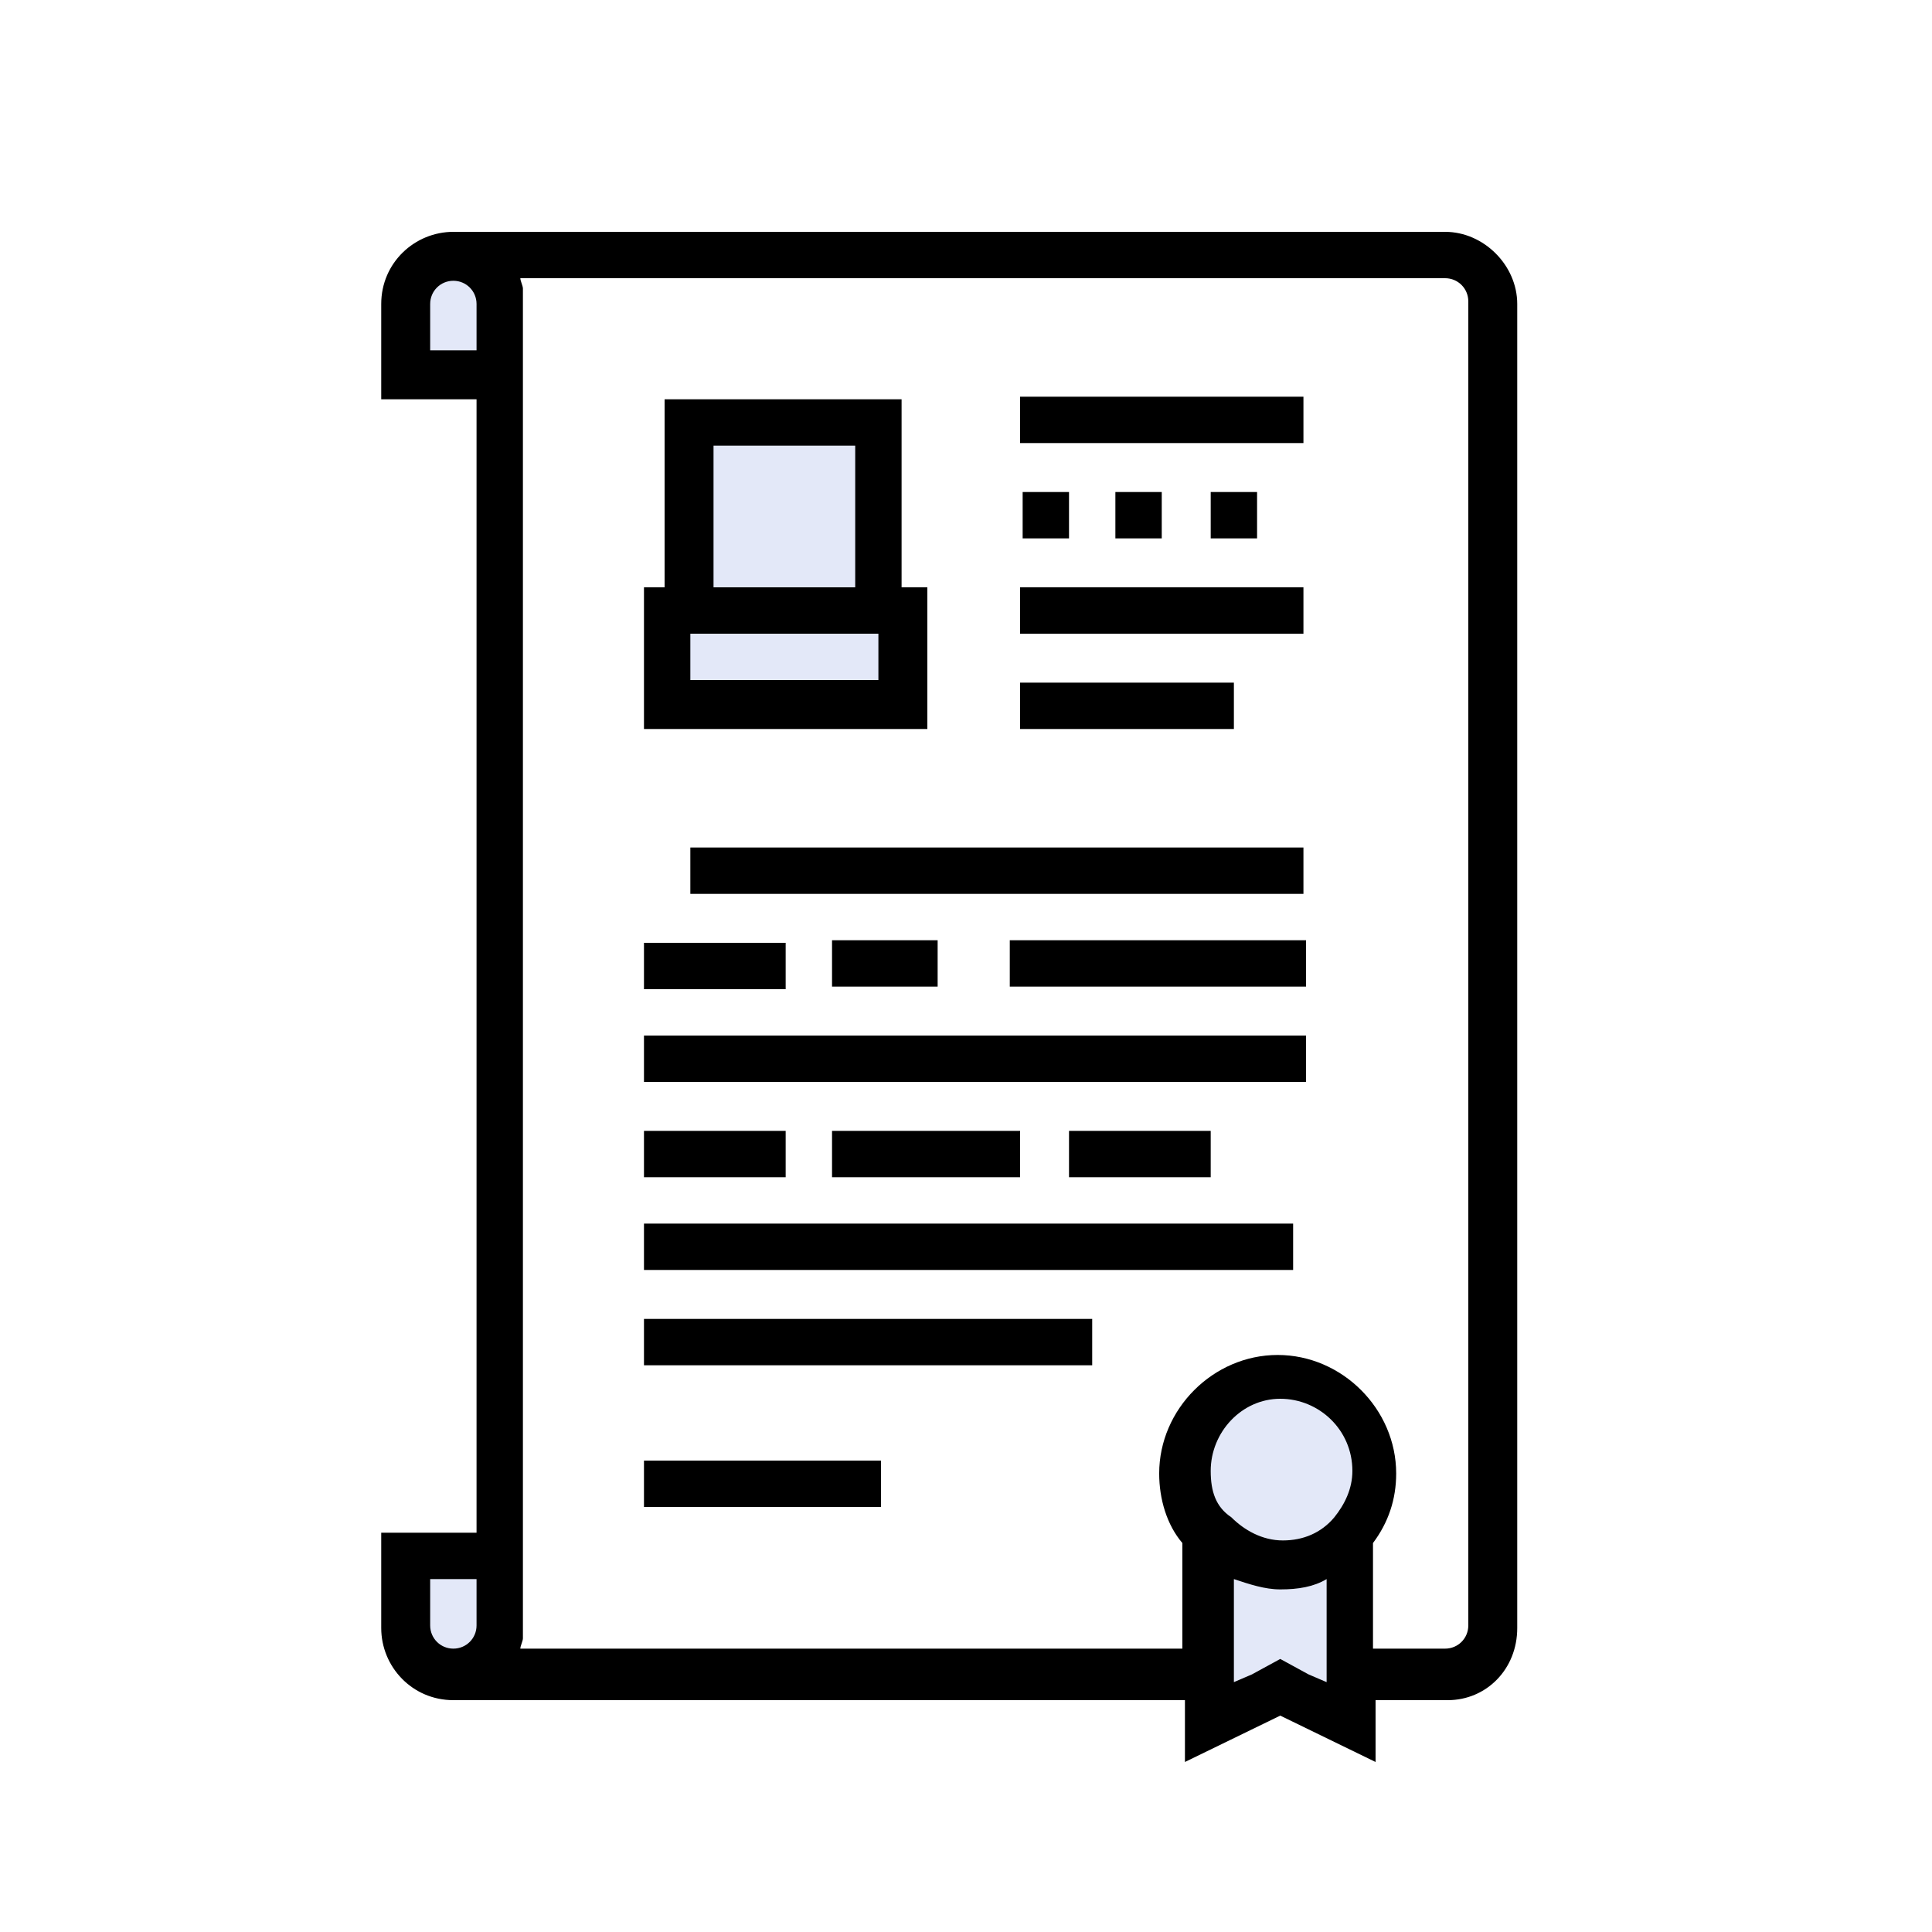
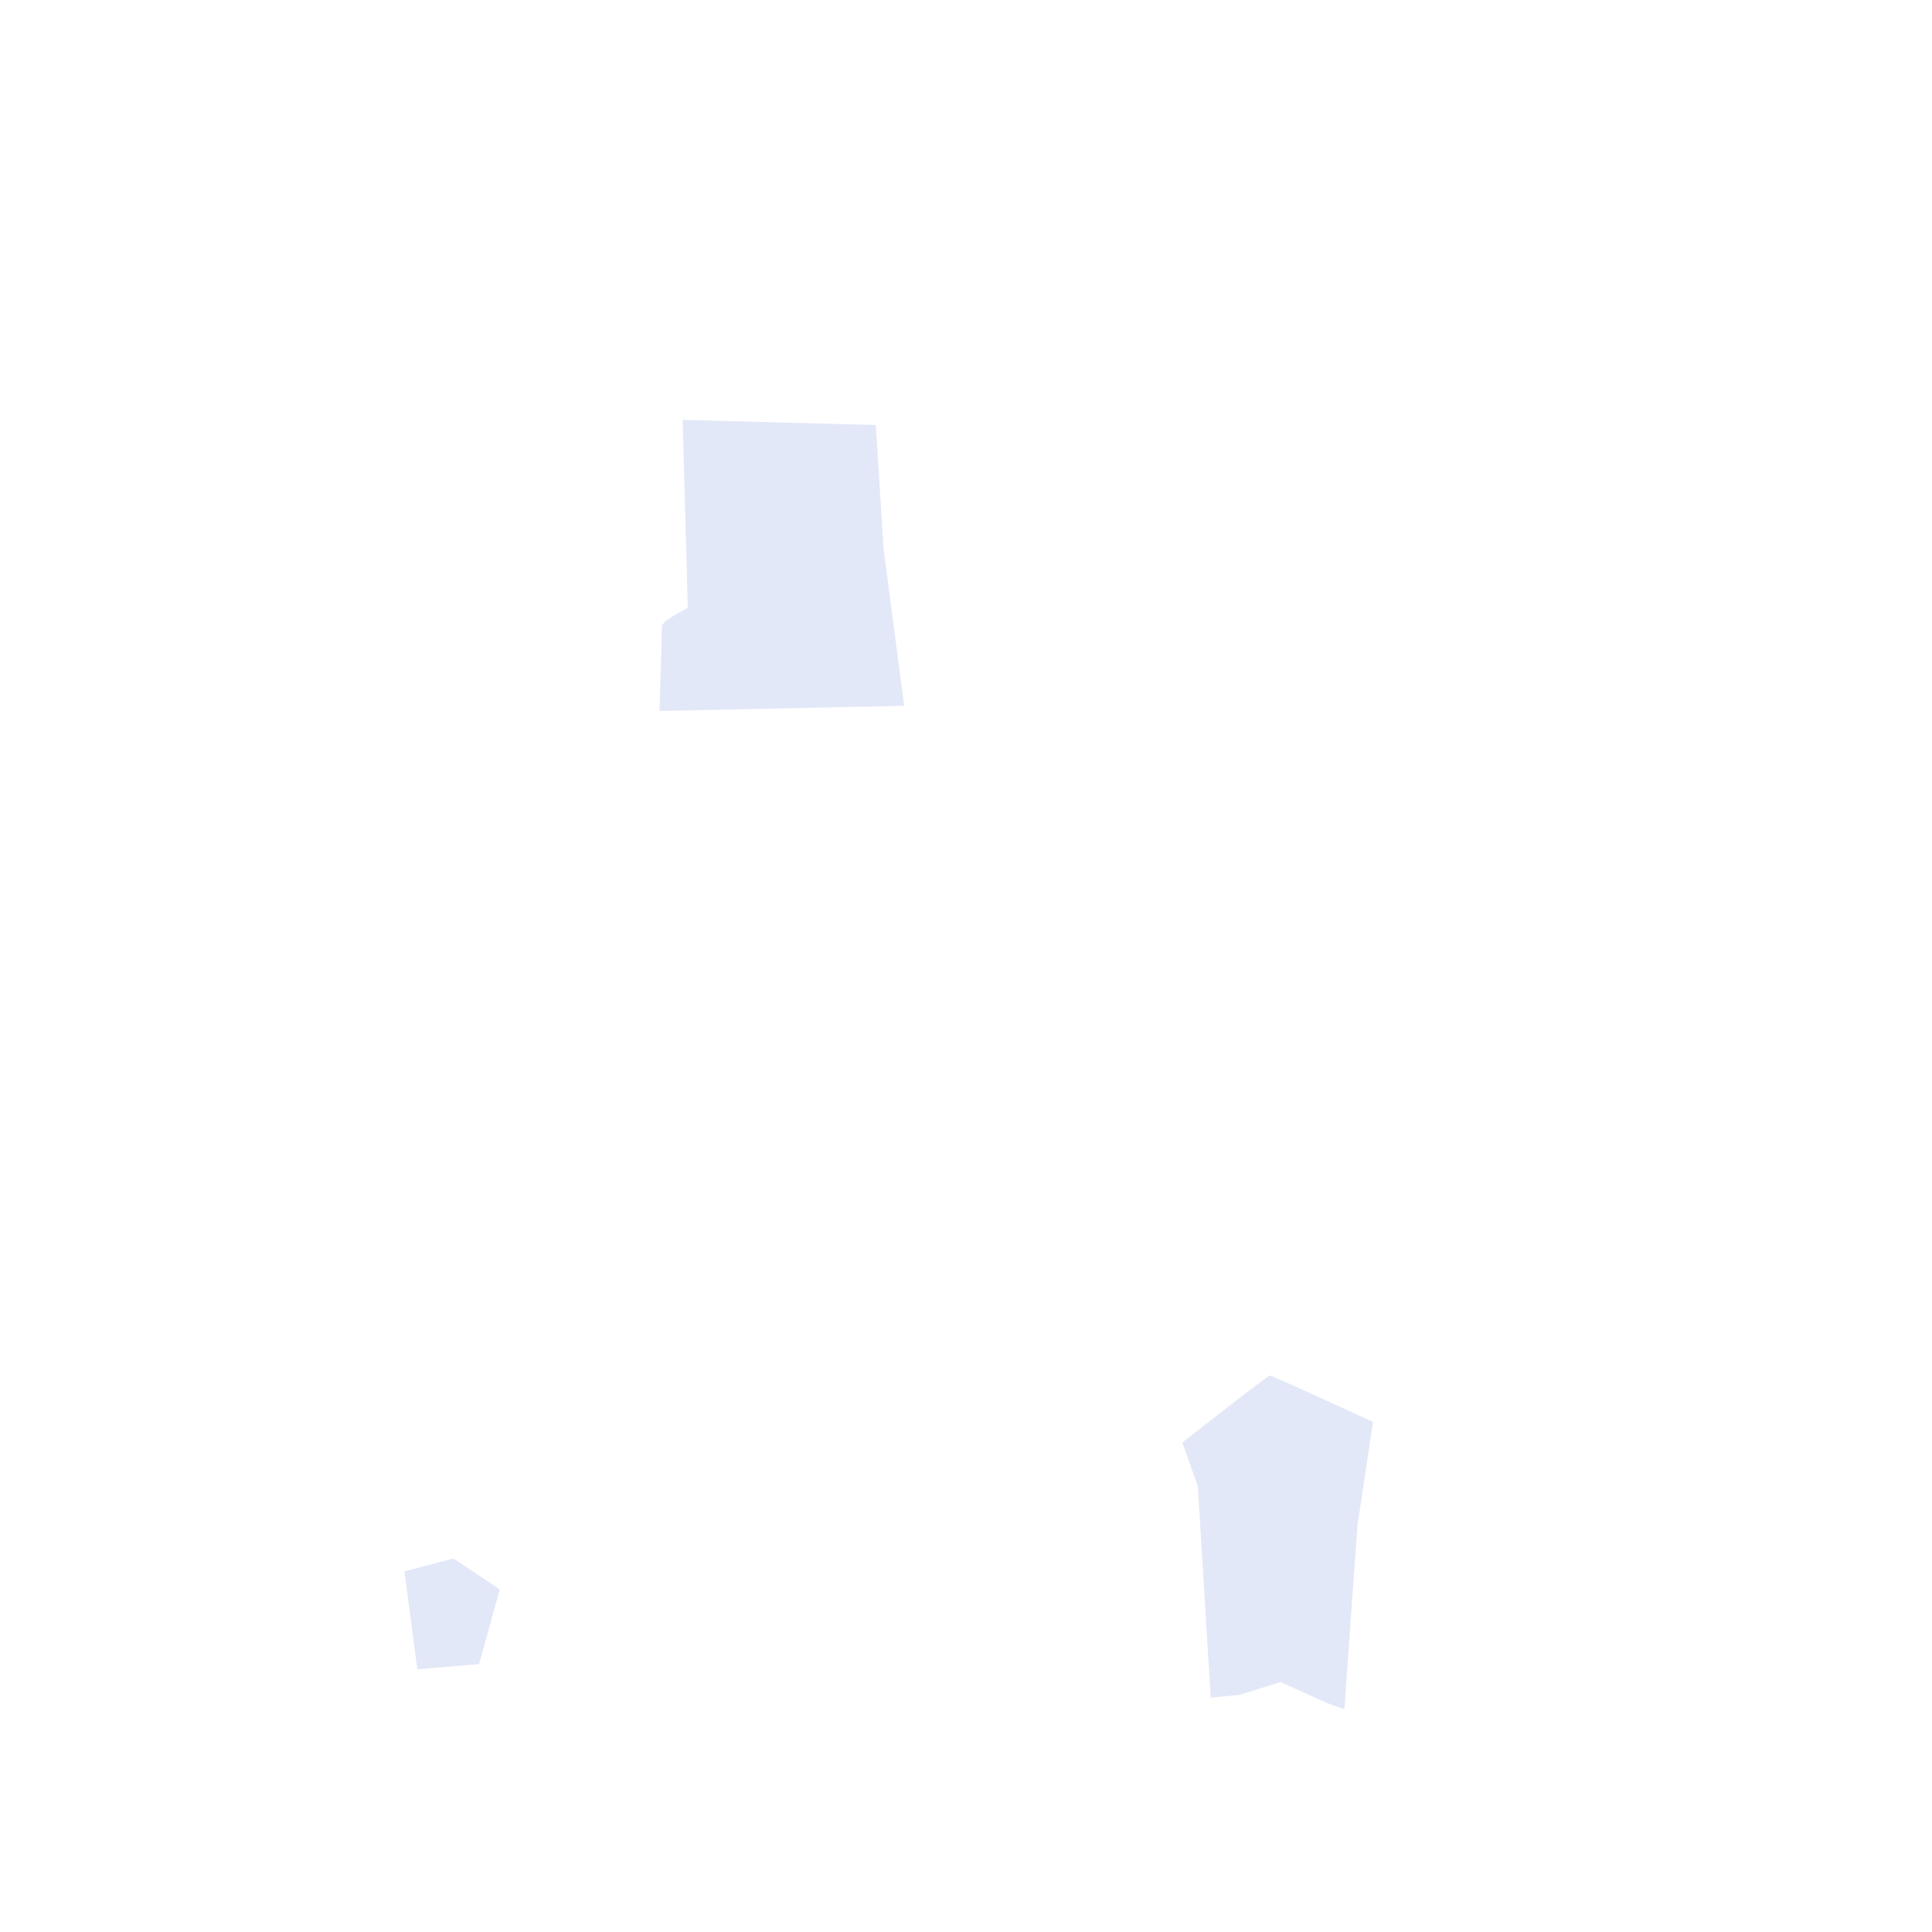
<svg xmlns="http://www.w3.org/2000/svg" width="100" height="100" viewBox="0 0 100 100" fill="none">
  <path d="M35.333 21.733L35.599 31.467C35.599 31.467 34.266 32.133 34.266 32.4C34.266 32.667 34.133 36.8 34.133 36.8L46.8 36.533L45.733 28.4L45.333 22L35.333 21.733Z" fill="#E3E8F8" />
  <path d="M61.999 76.933L62.666 87.867L64.132 87.733L66.266 87.067C66.399 87.067 69.599 88.667 69.599 88.4C69.599 88.133 70.266 78.933 70.266 78.933L71.066 73.6C71.066 73.6 65.866 71.2 65.733 71.2C65.599 71.2 61.199 74.667 61.199 74.667L61.999 76.933Z" fill="#E3E8F8" />
  <path d="M23.467 80.667L20.934 81.333L21.6 86.4L24.8 86.133L25.867 82.267L23.467 80.667Z" fill="#E3E8F8" />
-   <path d="M23.201 13.467C23.067 13.467 20.934 14.933 20.934 14.933C20.934 14.933 20.134 19.067 20.534 19.067C20.934 19.067 26.267 19.067 26.267 19.067C26.267 19.067 26.401 14.267 26.134 14.267C25.867 14.267 23.201 13.467 23.201 13.467Z" fill="#E3E8F8" />
-   <path d="M74.799 12H23.466C21.466 12 19.732 13.6 19.732 15.733V20.667H24.666V79.333H19.732V84.267C19.732 86.267 21.332 88 23.466 88H61.332V91.2L66.266 88.8L71.199 91.2V88H74.932C76.932 88 78.532 86.4 78.532 84.267V15.733C78.532 13.733 76.799 12 74.799 12ZM75.999 84.133C75.999 84.8 75.466 85.333 74.799 85.333H71.066V79.867C71.866 78.8 72.266 77.6 72.266 76.267C72.266 72.933 69.466 70.133 66.132 70.133C62.799 70.133 59.999 72.933 59.999 76.267C59.999 77.6 60.399 78.933 61.199 79.867V85.333H26.932C26.932 85.2 27.066 84.933 27.066 84.8C27.066 84.8 27.066 84.8 27.066 84.667C27.066 84.533 27.066 84.267 27.066 84.133V79.2V20.533V15.6C27.066 15.467 27.066 15.2 27.066 15.067C27.066 15.067 27.066 15.067 27.066 14.933C27.066 14.8 26.932 14.533 26.932 14.4H74.799C75.466 14.4 75.999 14.933 75.999 15.6V84.133ZM68.666 87.067L67.732 86.667L66.266 85.867L64.799 86.667L63.866 87.067V86.667V85.333V81.733C64.666 82 65.466 82.267 66.266 82.267C67.199 82.267 67.999 82.133 68.666 81.733V85.333V86.533V87.067ZM62.666 76.133C62.666 74.133 64.266 72.4 66.266 72.4C68.266 72.4 69.999 74 69.999 76.133C69.999 77.067 69.599 77.867 69.066 78.533C68.399 79.333 67.466 79.733 66.399 79.733C65.332 79.733 64.399 79.2 63.732 78.533C62.932 78 62.666 77.2 62.666 76.133ZM22.266 15.733C22.266 15.067 22.799 14.533 23.466 14.533C24.132 14.533 24.666 15.067 24.666 15.733V18.133H22.266V15.733ZM22.266 84.133V81.733H24.666V84.133C24.666 84.8 24.132 85.333 23.466 85.333C22.799 85.333 22.266 84.8 22.266 84.133ZM48.532 48.667V51.067H43.066V48.667H48.532ZM40.666 51.2H33.332V48.8H40.666V51.2ZM33.332 63.333H66.932V65.733H33.332V63.333ZM33.332 68.267H56.532V70.667H33.332V68.267ZM52.266 48.667H67.599V51.067H52.266V48.667ZM35.732 43.867H67.466V46.267H35.732V43.867ZM63.866 37.733H52.799V35.333H63.866V37.733ZM52.799 30.4H67.466V32.8H52.799V30.4ZM65.066 25.467V27.867C62.666 27.867 65.066 27.867 62.666 27.867V25.467H65.066ZM60.132 25.467V27.867C57.732 27.867 60.132 27.867 57.732 27.867V25.467H60.132ZM55.332 27.867C52.932 27.867 55.332 27.867 52.932 27.867V25.467H55.332V27.867ZM52.799 20.533H67.466V22.933H52.799V20.533ZM33.332 53.6H67.599V56H33.332V53.6ZM52.799 58.533V60.933H43.066V58.533H52.799ZM40.666 60.933H33.332V58.533H40.666V60.933ZM62.666 58.533V60.933H55.332V58.533H62.666ZM33.332 75.6H45.599V78H33.332V75.6ZM47.999 30.4H46.666V20.667H34.399V30.4H33.332V37.733H47.999V30.4ZM45.466 35.2H35.732V32.8H45.466V35.2ZM36.932 23.067H44.266V30.4H36.932V23.067Z" fill="black" />
</svg>